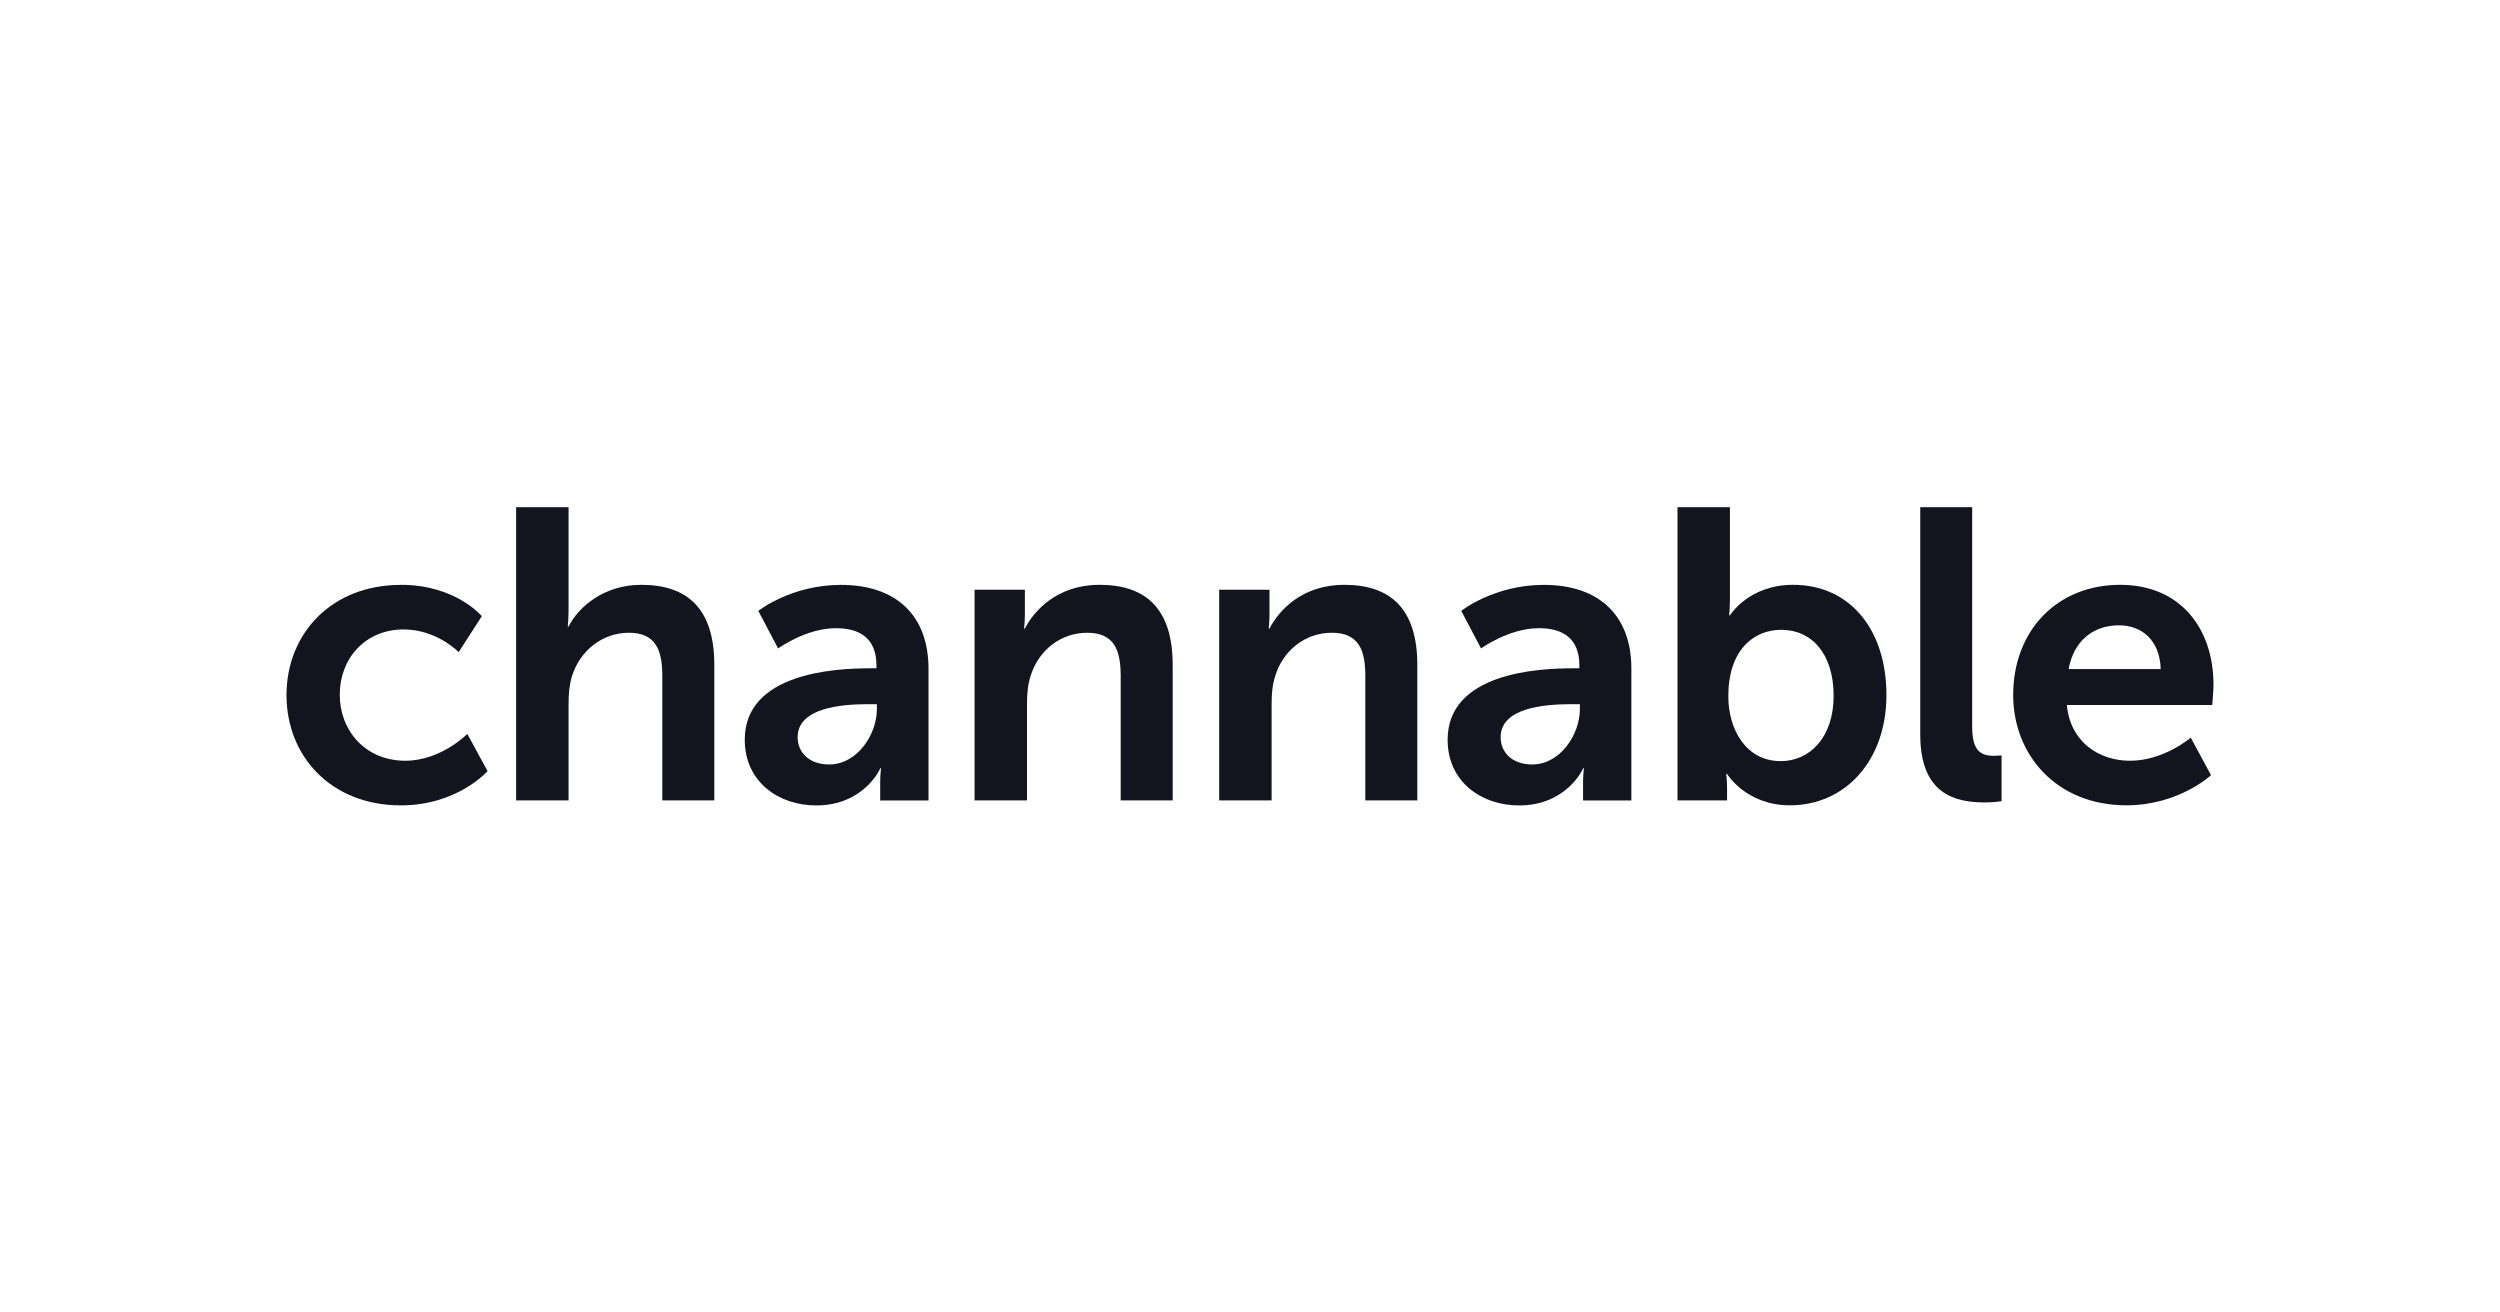
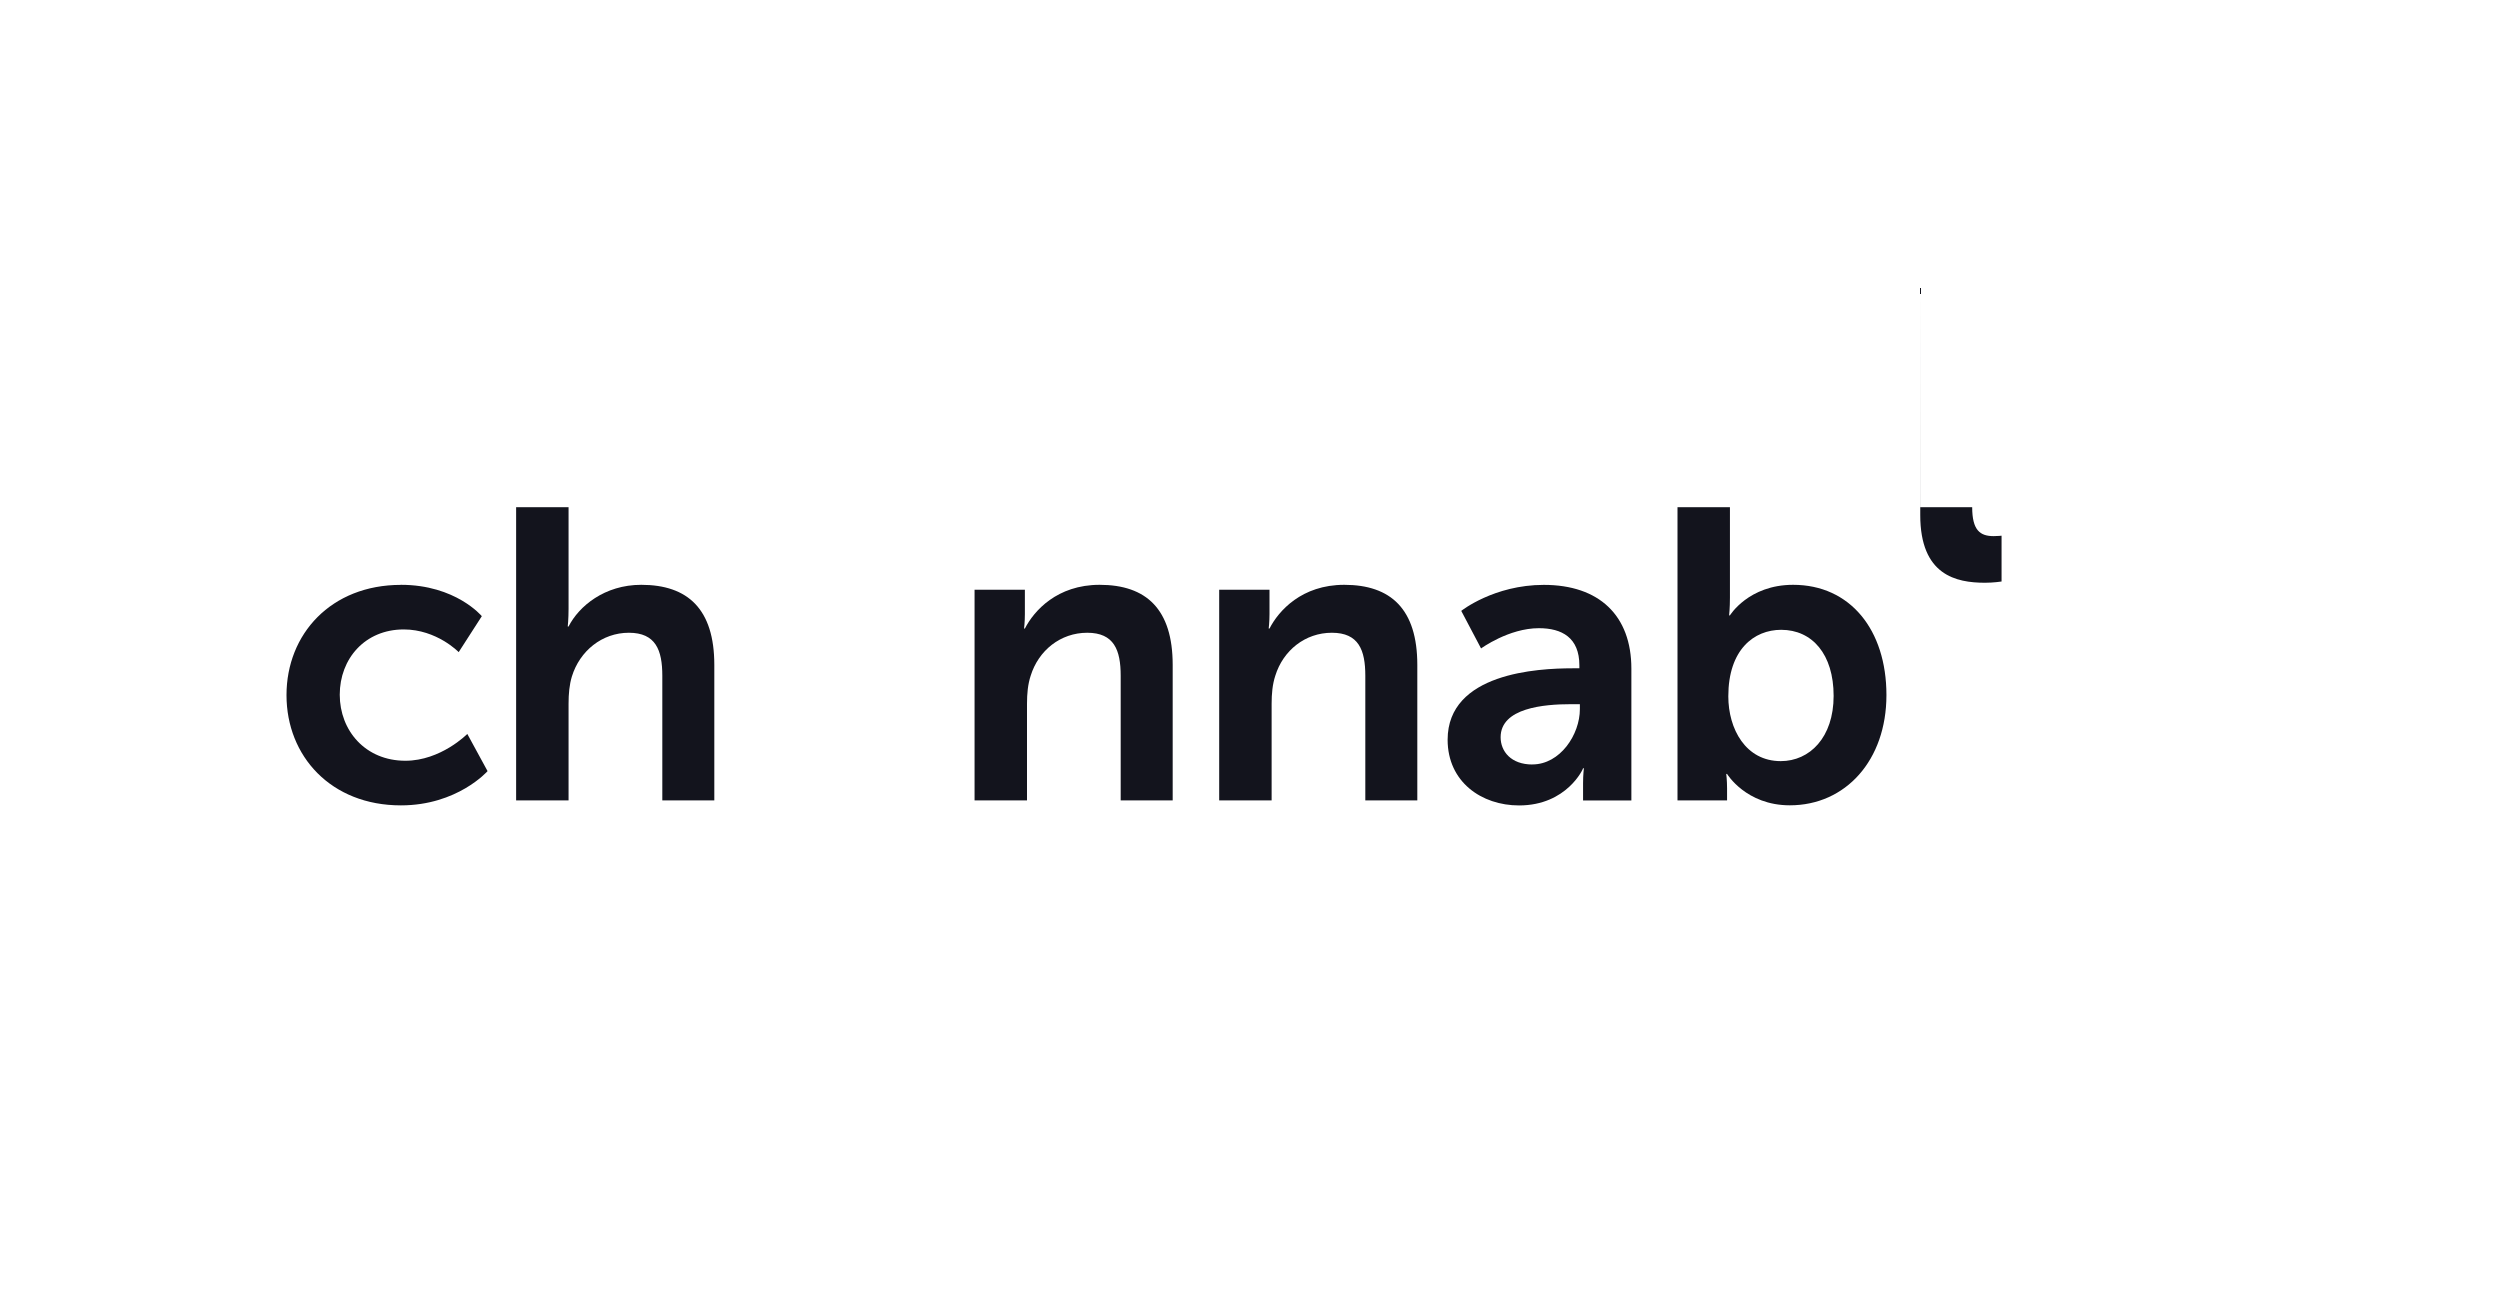
<svg xmlns="http://www.w3.org/2000/svg" viewBox="0 0 400 210" id="channable">
  <defs>
    <style>
      .cls-1 {
        fill: #13141d;
        fill-rule: evenodd;
      }
    </style>
  </defs>
  <g id="_--text">
    <path d="M64.14,93.57c8.79,0,12.95,5.02,12.95,5.02l-3.7,5.75s-3.5-3.63-8.79-3.63c-6.21,0-10.24,4.69-10.24,10.44s4.1,10.57,10.5,10.57c5.68,0,9.91-4.29,9.91-4.29l3.24,5.95s-4.82,5.48-13.87,5.48c-11.17,0-18.3-7.86-18.3-17.64s7.13-17.64,18.3-17.64" class="cls-1" id="Fill-1" />
    <path d="M82.58,81.15h8.39v16.25c0,1.65-.13,2.84-.13,2.84h.13c1.65-3.24,5.75-6.67,11.63-6.67,7.47,0,11.69,3.9,11.69,12.82v21.67h-8.32v-19.95c0-4.1-1.06-6.87-5.35-6.87s-7.86,2.91-9.12,7c-.4,1.32-.53,2.77-.53,4.36v15.46h-8.39v-46.91Z" class="cls-1" id="Fill-3" />
-     <path d="M132.7,122.31c4.43,0,7.6-4.76,7.6-8.85v-.79h-1.45c-4.29,0-11.23.59-11.23,5.29,0,2.25,1.65,4.36,5.09,4.36M139.11,106.92h1.12v-.46c0-4.43-2.78-5.95-6.48-5.95-4.82,0-9.25,3.24-9.25,3.24l-3.17-6.01s5.22-4.16,13.22-4.16c8.85,0,14.01,4.89,14.01,13.41v21.08h-7.73v-2.77c0-1.32.13-2.38.13-2.38h-.13c.07,0-2.58,5.95-10.24,5.95-6.01,0-11.43-3.77-11.43-10.51,0-10.7,14.47-11.43,19.95-11.43" class="cls-1" id="Fill-5" />
    <path d="M155.92,94.36h8.06v3.9c0,1.26-.13,2.31-.13,2.31h.13c1.45-2.84,5.15-7,11.96-7,7.47,0,11.69,3.9,11.69,12.82v21.67h-8.32v-19.95c0-4.1-1.06-6.87-5.35-6.87s-7.8,2.84-9.05,6.87c-.46,1.39-.59,2.91-.59,4.49v15.46h-8.39v-33.69Z" class="cls-1" id="Fill-7" />
    <path d="M195.06,94.36h8.06v3.9c0,1.26-.13,2.31-.13,2.31h.13c1.45-2.84,5.15-7,11.96-7,7.47,0,11.69,3.9,11.69,12.82v21.67h-8.32v-19.95c0-4.1-1.06-6.87-5.35-6.87s-7.8,2.84-9.05,6.87c-.46,1.39-.59,2.91-.59,4.49v15.46h-8.39v-33.69Z" class="cls-1" id="Fill-9" />
    <path d="M245.18,122.31c4.43,0,7.6-4.76,7.6-8.85v-.79h-1.45c-4.29,0-11.23.59-11.23,5.29,0,2.25,1.65,4.36,5.09,4.36M251.58,106.92h1.12v-.46c0-4.43-2.78-5.95-6.48-5.95-4.82,0-9.25,3.24-9.25,3.24l-3.17-6.01s5.22-4.16,13.21-4.16c8.85,0,14.01,4.89,14.01,13.41v21.08h-7.73v-2.77c0-1.32.13-2.38.13-2.38h-.13c.07,0-2.58,5.95-10.24,5.95-6.01,0-11.43-3.77-11.43-10.51,0-10.7,14.47-11.43,19.95-11.43" class="cls-1" id="Fill-11" />
    <path d="M284.92,121.78c4.62,0,8.46-3.77,8.46-10.44s-3.43-10.57-8.39-10.57c-4.36,0-8.46,3.17-8.46,10.64,0,5.22,2.77,10.37,8.39,10.37h0ZM268.4,81.15h8.39v14.47c0,1.65-.13,2.84-.13,2.84h.13s2.97-4.89,10.11-4.89c9.12,0,14.93,7.2,14.93,17.64s-6.54,17.64-15.46,17.64c-7,0-10.04-5.02-10.04-5.02h-.13s.13.99.13,2.31v1.92h-7.93v-46.91Z" class="cls-1" id="Fill-13" />
-     <path d="M307.23,81.15h8.32v35.15c0,3.7,1.26,4.63,3.44,4.63.66,0,1.26-.07,1.26-.07v7.33s-1.26.2-2.64.2c-4.62,0-10.37-1.19-10.37-10.83v-36.4Z" class="cls-1" id="Fill-15" />
-     <path d="M345.71,107.05c-.13-4.56-2.97-7-6.67-7-4.29,0-7.27,2.64-8.06,7h14.73ZM339.23,93.57c9.71,0,14.93,7.07,14.93,15.99,0,.99-.2,3.24-.2,3.24h-23.26c.53,5.88,5.09,8.92,10.11,8.92,5.42,0,9.71-3.7,9.71-3.7l3.24,6.01s-5.15,4.82-13.55,4.82c-11.16,0-18.1-8.06-18.1-17.64,0-10.37,7.07-17.64,17.11-17.64h0Z" class="cls-1" id="Fill-17" />
+     <path d="M307.23,81.15h8.32c0,3.7,1.26,4.63,3.44,4.63.66,0,1.26-.07,1.26-.07v7.33s-1.26.2-2.64.2c-4.62,0-10.37-1.19-10.37-10.83v-36.4Z" class="cls-1" id="Fill-15" />
  </g>
</svg>